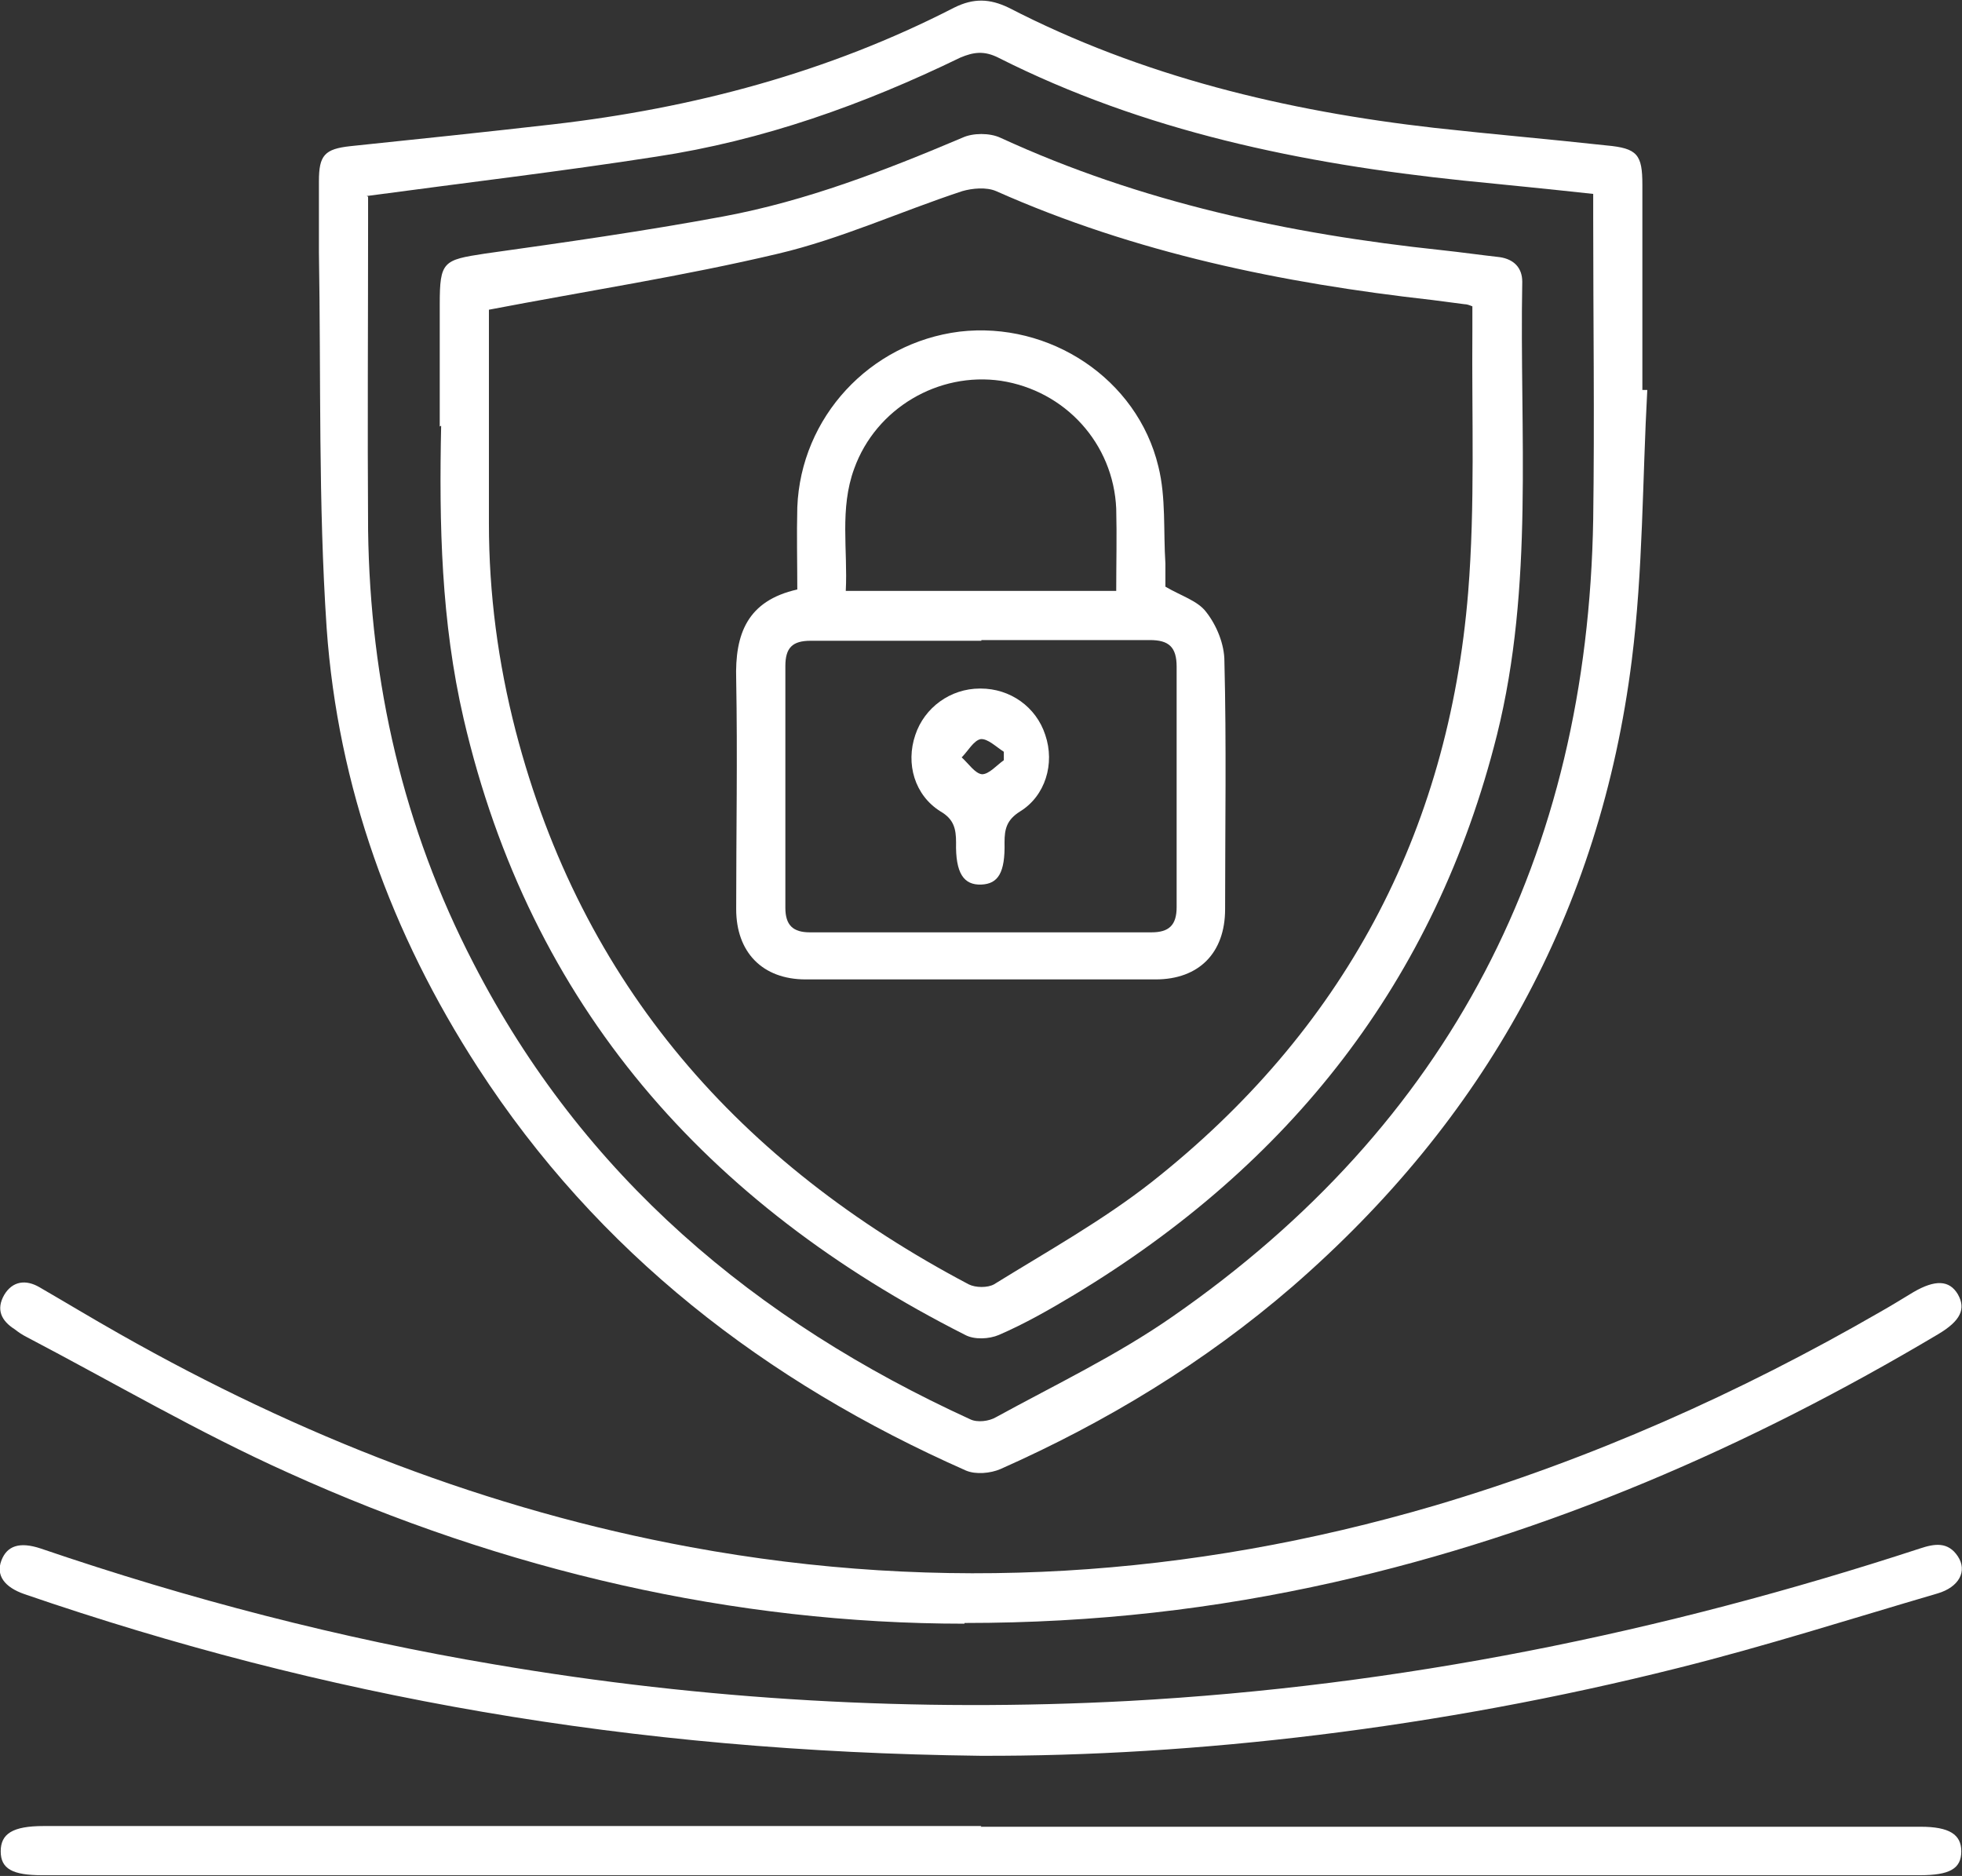
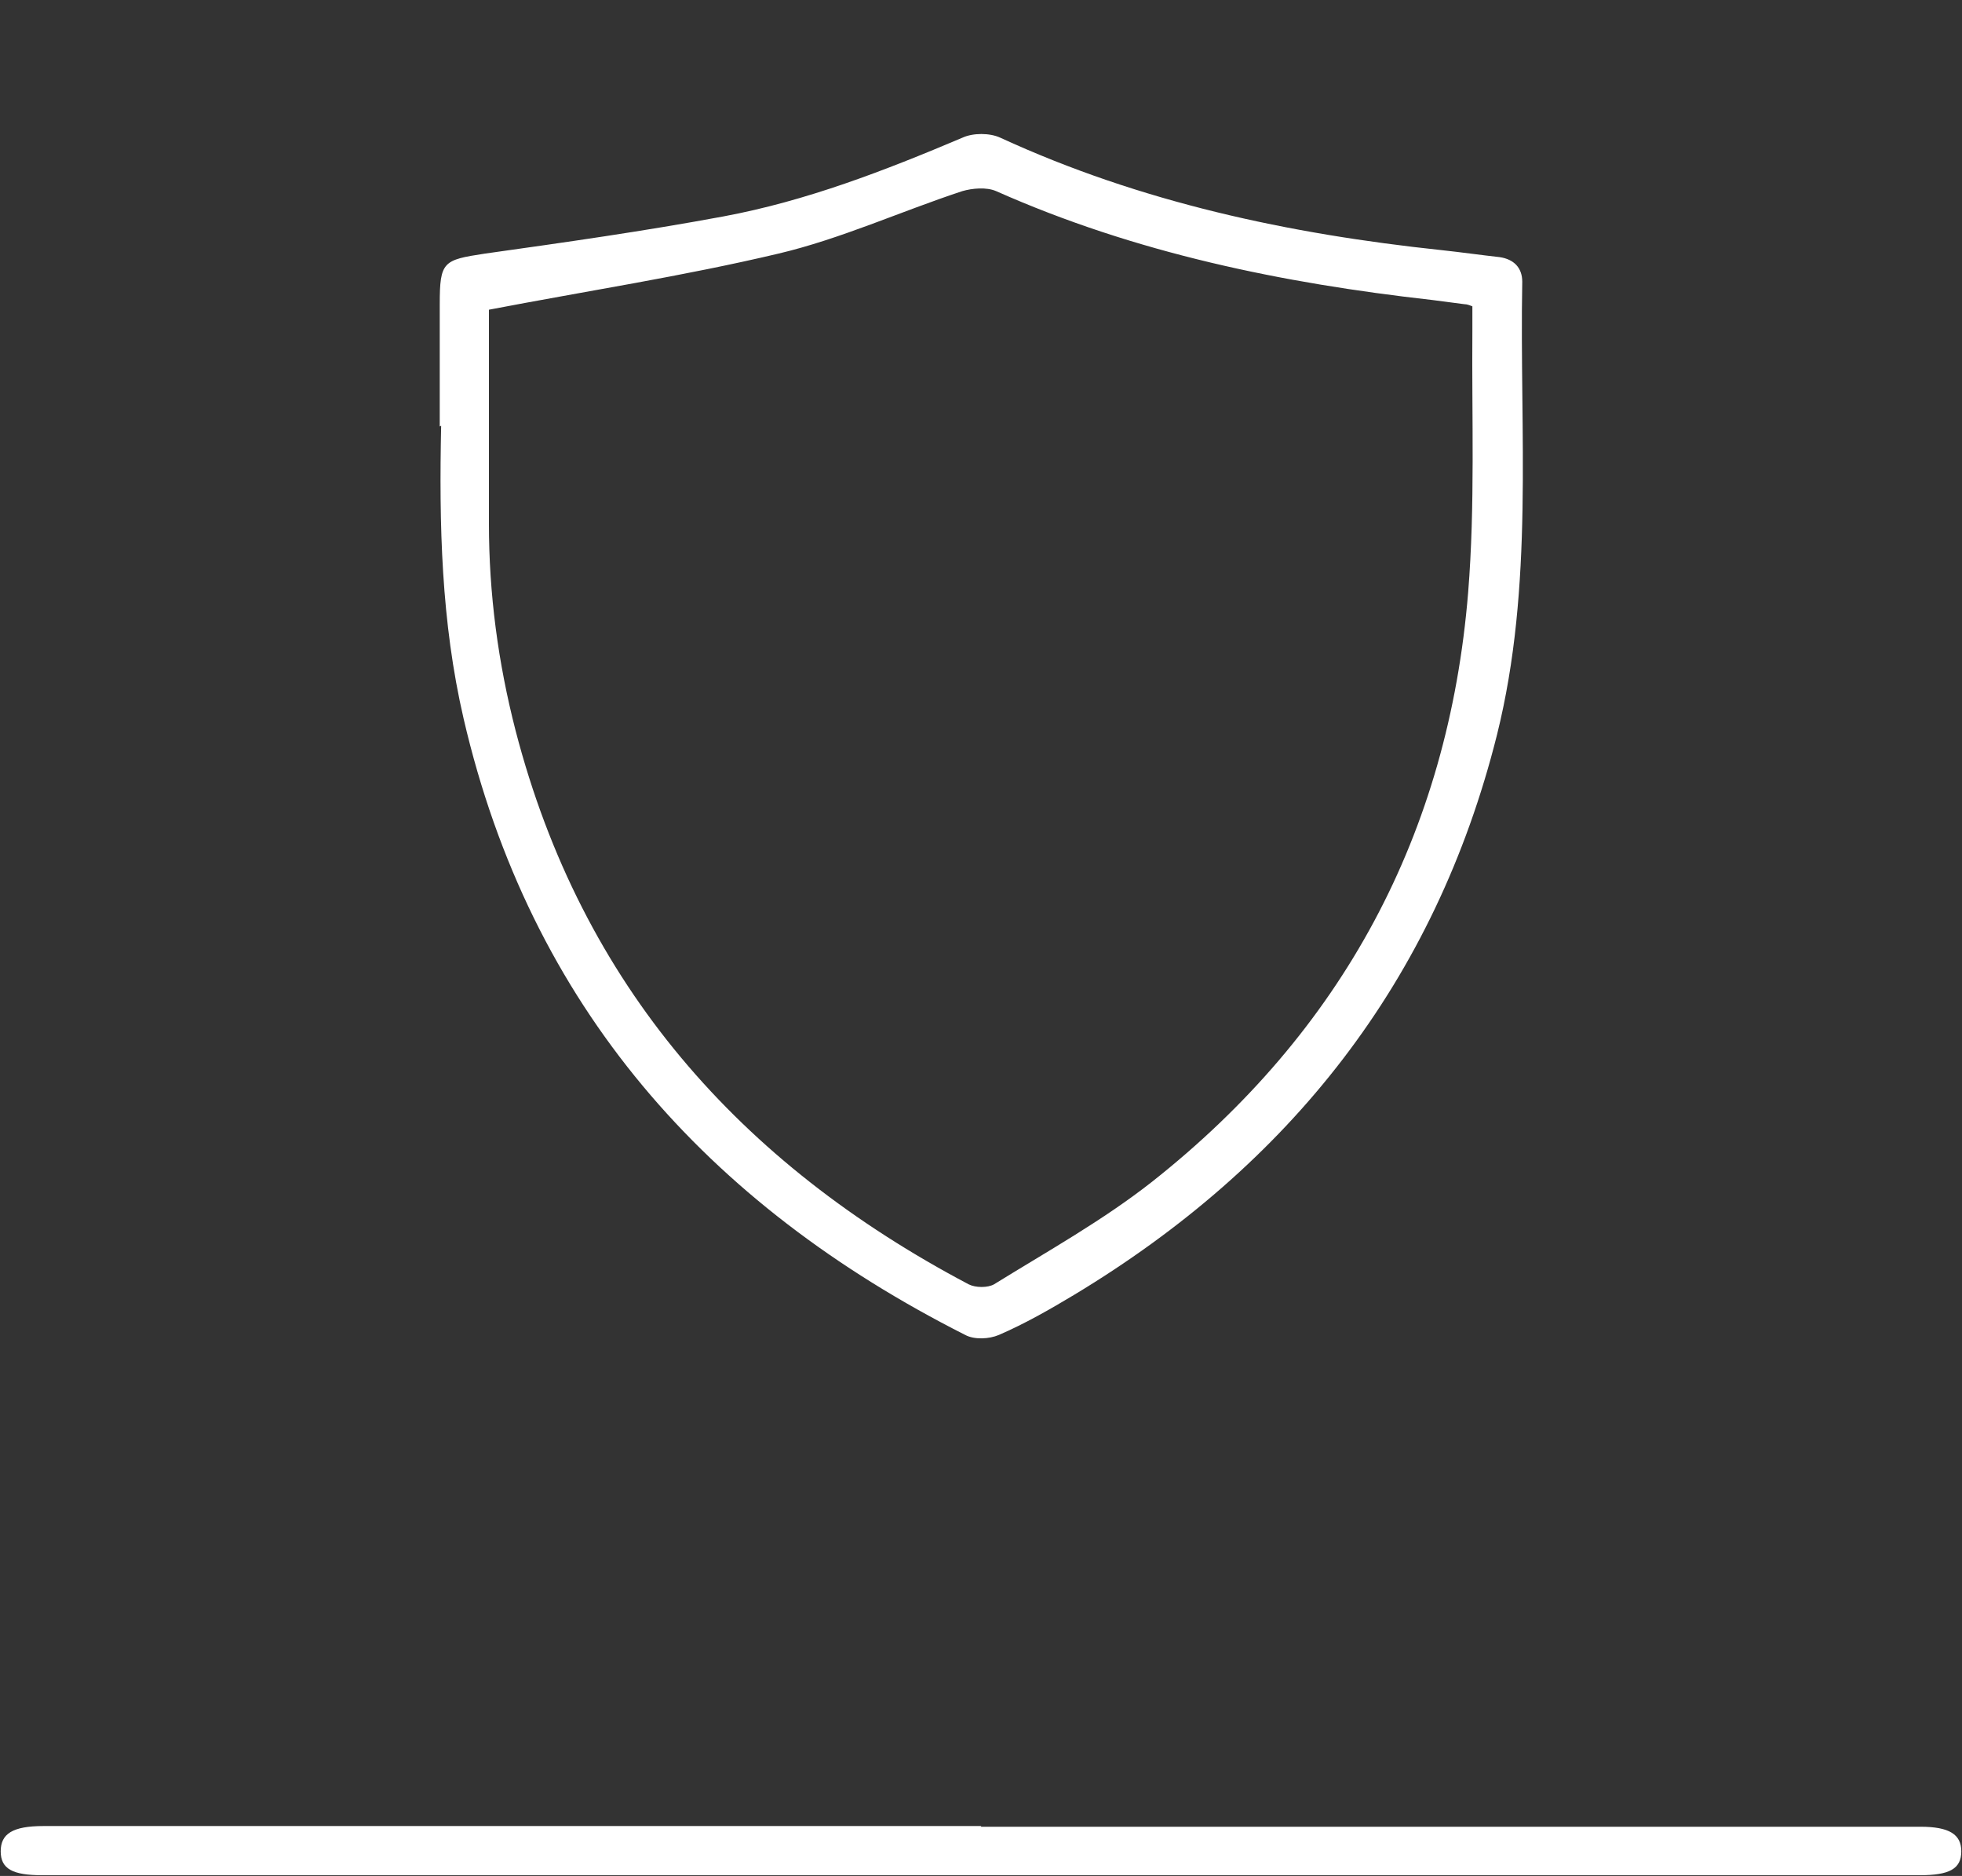
<svg xmlns="http://www.w3.org/2000/svg" viewBox="0 0 27.93 26.7" id="Layer_2">
  <rect x="0" y="0" width="27.93" height="26.7" fill="#333333" stroke="none" />
  <g id="Layer_3">
    <g id="Layer_8">
      <g>
-         <path style="fill: #fff;" d="M23.45,5.55c-.07,1.28-.06,2.57-.22,3.84-.45,3.59-2.1,6.55-4.83,8.92-1.25,1.08-2.65,1.93-4.16,2.6-.14.06-.35.08-.49.02-2.85-1.26-5.24-3.1-6.95-5.74-1.23-1.9-1.99-3.99-2.15-6.25-.12-1.78-.08-3.57-.11-5.35,0-.34,0-.68,0-1.01,0-.37.08-.46.45-.5.96-.1,1.92-.2,2.88-.31,2-.23,3.92-.74,5.71-1.66.28-.14.51-.13.78,0,1.9.98,3.95,1.47,6.06,1.71.81.09,1.63.16,2.45.25.44.04.51.13.51.56,0,.97,0,1.95,0,2.92.02,0,.04,0,.06,0h0ZM5.24,2.8v.32c0,1.48-.01,2.95,0,4.43.03,2.17.5,4.23,1.5,6.16,1.56,3.03,4.01,5.09,7.07,6.49.1.05.27.03.37-.03.84-.46,1.72-.88,2.51-1.43,3.95-2.74,5.91-6.56,5.99-11.35.02-1.43,0-2.86,0-4.29v-.34c-.64-.07-1.25-.13-1.85-.19-2.3-.24-4.54-.7-6.62-1.75-.2-.1-.35-.08-.54,0-1.38.67-2.81,1.18-4.33,1.41-1.35.21-2.71.37-4.12.56h0Z" />
-         <path style="fill: #fff;" d="M13.73,23.11c-3.28,0-6.54-.75-9.63-2.15-1.27-.57-2.48-1.28-3.72-1.93-.06-.03-.12-.07-.17-.11-.19-.12-.27-.28-.15-.49.12-.2.31-.22.5-.11.38.22.76.45,1.15.67,2.54,1.44,5.24,2.5,8.12,3.03,3.58.66,7.11.43,10.59-.59,2.23-.66,4.34-1.6,6.35-2.76.16-.09.32-.19.47-.28.31-.18.51-.17.63.03.12.21.04.38-.28.57-2.69,1.6-5.54,2.84-8.6,3.53-1.69.38-3.4.58-5.26.58h0Z" />
-         <path style="fill: #fff;" d="M13.95,24.99c-4.99-.06-9.35-.84-13.6-2.3-.29-.1-.41-.27-.33-.48.08-.21.26-.27.56-.17,2.11.72,4.26,1.28,6.46,1.65,2.99.51,6,.68,9.02.52,3.86-.21,7.6-.97,11.27-2.17.21-.07.4-.1.54.11.14.21.02.44-.29.53-1.23.36-2.45.75-3.69,1.06-3.42.86-6.9,1.26-9.93,1.25h0Z" />
        <path style="fill: #fff;" d="M13.96,26h13.38c.41,0,.58.11.58.35,0,.25-.17.34-.59.34H.6c-.42,0-.59-.09-.59-.34,0-.25.17-.36.61-.36h13.35Z" />
        <path style="fill: #fff;" d="M6.26,6.07v-1.74c0-.61.05-.63.64-.72,1.14-.16,2.27-.32,3.4-.53,1.18-.22,2.29-.65,3.4-1.12.15-.07.39-.07.54,0,2,.92,4.11,1.37,6.28,1.6.28.03.56.07.83.1.2.03.32.15.32.35-.04,2.16.17,4.32-.36,6.45-.88,3.51-2.95,6.12-6.02,7.97-.35.21-.7.41-1.07.57-.14.06-.35.07-.48,0-3.68-1.86-6.19-4.68-7.14-8.77-.32-1.38-.35-2.77-.32-4.17h0ZM6.96,4.4c0,.99,0,2.02,0,3.05,0,1,.13,1.98.38,2.95.94,3.62,3.19,6.16,6.45,7.88.1.05.27.05.36,0,.76-.47,1.55-.91,2.25-1.46,2.71-2.14,4.22-4.95,4.5-8.39.1-1.24.05-2.49.06-3.73,0-.11,0-.23,0-.34-.05-.02-.08-.03-.11-.03-.15-.02-.31-.04-.46-.06-2.14-.24-4.23-.67-6.21-1.55-.14-.06-.34-.04-.48,0-.88.29-1.73.68-2.62.89-1.35.32-2.72.53-4.13.8h0Z" />
-         <path style="fill: #fff;" d="M11.35,8.41c0-.41-.01-.8,0-1.19.05-1.28,1.03-2.34,2.31-2.5,1.28-.15,2.53.67,2.83,1.92.11.44.07.92.1,1.38,0,.12,0,.25,0,.33.22.13.46.2.58.36.15.19.26.46.26.7.03,1.18.01,2.35.01,3.53,0,.62-.37,1-.99,1-1.66,0-3.32,0-4.98,0-.62,0-.99-.39-.99-1,0-1.09.02-2.18,0-3.27-.02-.65.16-1.12.87-1.28h0ZM13.97,9.12c-.81,0-1.62,0-2.43,0-.26,0-.36.1-.36.36,0,1.15,0,2.3,0,3.44,0,.25.11.35.35.35,1.62,0,3.24,0,4.86,0,.25,0,.36-.1.36-.36,0-1.14,0-2.28,0-3.42,0-.28-.11-.38-.38-.38-.8,0-1.6,0-2.4,0h0ZM15.89,8.41c0-.4.01-.78,0-1.17-.04-.93-.73-1.68-1.64-1.82-.89-.13-1.78.39-2.09,1.25-.21.57-.09,1.16-.12,1.74h3.85Z" />
-         <path style="fill: #fff;" d="M13.96,9.8c.42,0,.79.26.92.66.14.41,0,.87-.36,1.09-.19.12-.22.25-.22.44.01.43-.09.59-.33.6-.25.01-.37-.16-.36-.6,0-.19-.03-.33-.22-.44-.37-.23-.5-.68-.36-1.09.13-.39.5-.66.92-.66h0ZM14.29,10.82s0-.08,0-.12c-.11-.07-.23-.19-.33-.18-.1.02-.18.17-.27.26.1.09.19.23.29.24.1,0,.21-.13.31-.2Z" />
      </g>
    </g>
  </g>
</svg>